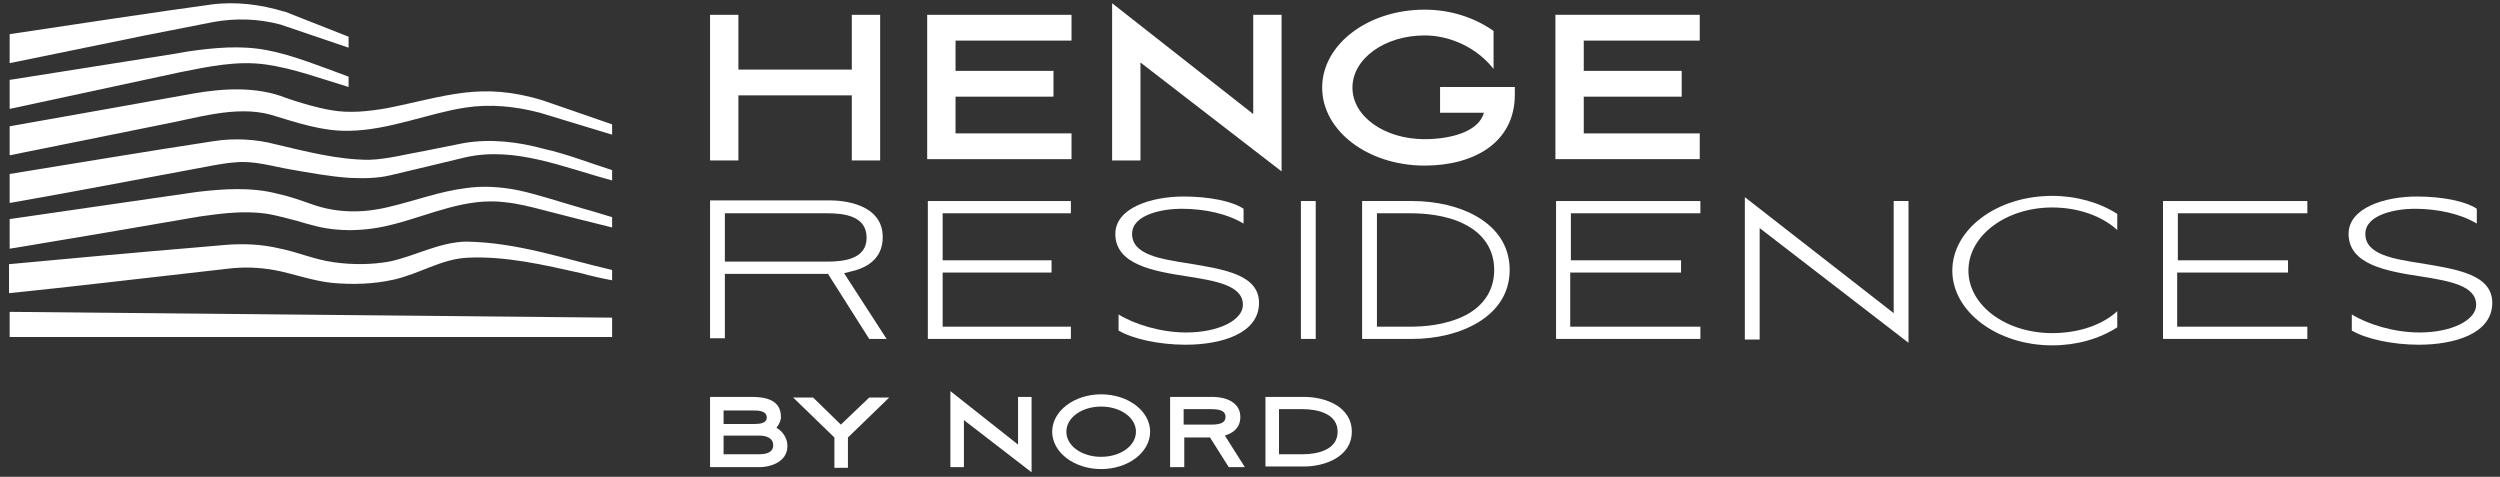
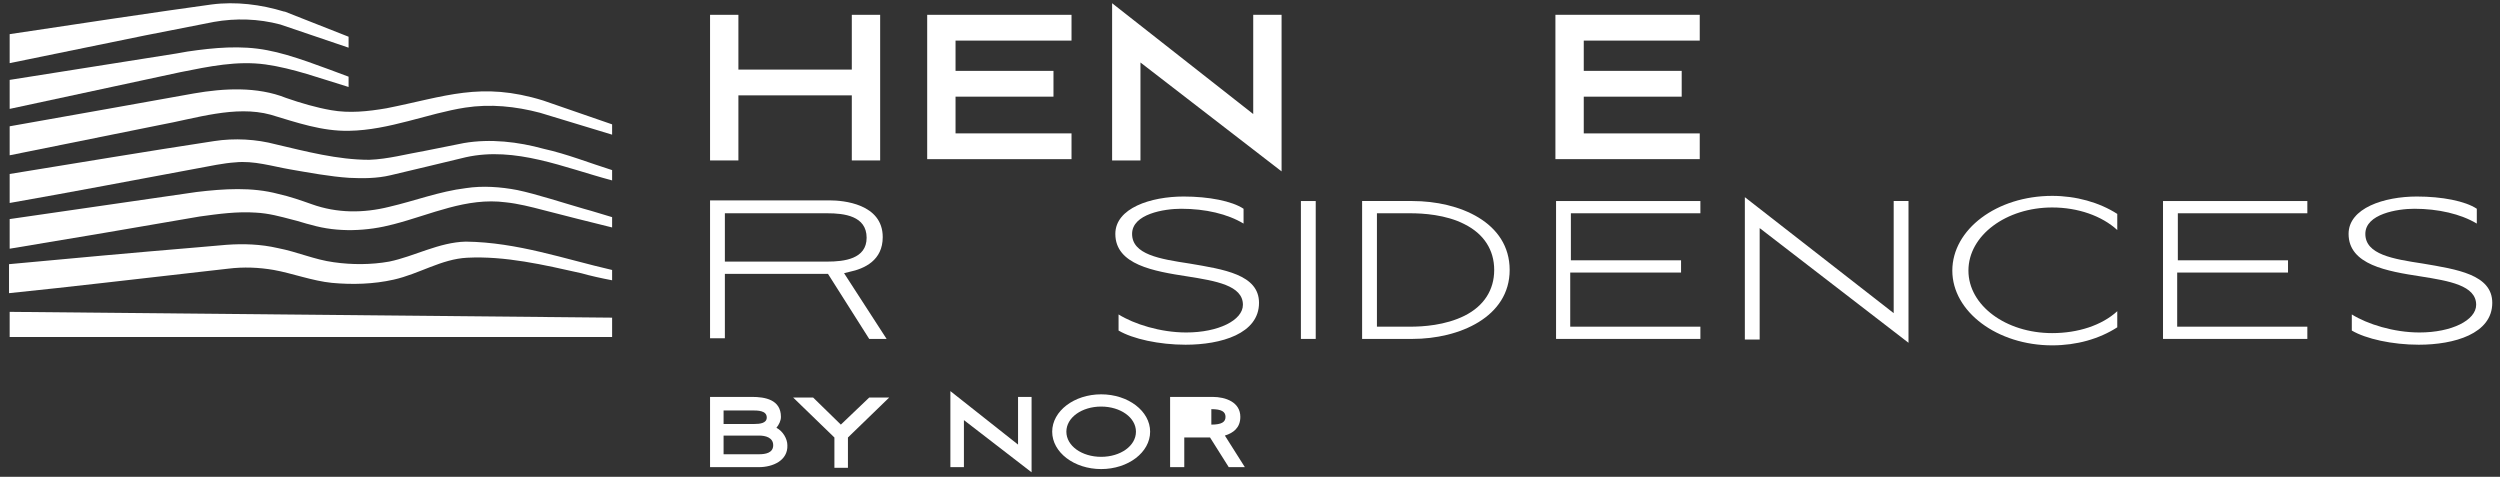
<svg xmlns="http://www.w3.org/2000/svg" version="1.1" id="Layer_1" x="0px" y="0px" viewBox="0 0 388 74" style="enable-background:new 0 0 388 74;" xml:space="preserve">
  <rect x="0" y="0" width="388" height="74" fill="#333333" stroke="none" />
  <style type="text/css">
	.st0{fill:#FFFFFF;}
</style>
  <g>
    <g>
      <g>
        <path class="st0" d="M117.8,72.5h-7.6V61.6h6.5c2,0,4.5,0.4,4.5,3.1c0,0.6-0.3,1.2-0.7,1.7c1,0.5,1.7,1.7,1.7,2.7     C122.3,71.5,119.9,72.5,117.8,72.5z M112.3,63.6v2.2h4.8c0.8,0,1.9-0.1,1.9-1c0-1.1-1.4-1.1-2.3-1.1H112.3z M117.8,70.5     c1,0,2.2-0.2,2.2-1.4s-1.2-1.5-2.2-1.5h-5.5v2.9H117.8z" />
        <path class="st0" d="M130.5,65.9l4.4-4.2h3.1l-6.4,6.2v4.7h-2.1v-4.7l-6.4-6.2h3.1L130.5,65.9z" />
        <path class="st0" d="M147.5,72.5V60.7l10.5,8.3v-7.4h2.1v11.7l-10.5-8.1v7.3H147.5z" />
        <path class="st0" d="M170.9,61.2c4.2,0,7.6,2.6,7.6,5.8c0,3.2-3.4,5.8-7.6,5.8c-4.2,0-7.6-2.6-7.6-5.8     C163.3,63.8,166.7,61.2,170.9,61.2z M170.9,70.9c3,0,5.4-1.7,5.4-3.9c0-2.2-2.4-3.9-5.4-3.9c-3,0-5.4,1.7-5.4,3.9     C165.5,69.2,167.9,70.9,170.9,70.9z" />
-         <path class="st0" d="M183.7,72.5h-2.1V61.6h6.6c2,0,4.3,0.8,4.3,3.1c0,1.7-1.1,2.5-2.4,2.9l3.1,4.9h-2.5l-2.9-4.6h-4V72.5z      M183.7,65.9h4.3c1.6,0,2.2-0.4,2.2-1.2c0-0.8-0.6-1.2-2.2-1.2h-4.3V65.9z" />
-         <path class="st0" d="M196.4,72.5V61.6h6c3.3,0,7.4,1.5,7.4,5.4c0,3.9-4.2,5.4-7.4,5.4H196.4z M198.5,70.5h3.7     c2.3,0,5.4-0.7,5.4-3.5c0-2.8-3.1-3.5-5.4-3.5h-3.7V70.5z" />
+         <path class="st0" d="M183.7,72.5h-2.1V61.6h6.6c2,0,4.3,0.8,4.3,3.1c0,1.7-1.1,2.5-2.4,2.9l3.1,4.9h-2.5l-2.9-4.6h-4V72.5z      M183.7,65.9h4.3c1.6,0,2.2-0.4,2.2-1.2c0-0.8-0.6-1.2-2.2-1.2V65.9z" />
      </g>
    </g>
    <g>
      <path class="st0" d="M132.2,14.8h-17.6v10.1h-4.4V2.3h4.4v8.5h17.6V2.3h4.4v22.6h-4.4V14.8z" />
      <path class="st0" d="M143.9,2.3h22.4v4h-18v4.7h15.2v4h-15.2v5.7h18v4h-22.4V2.3z" />
      <path class="st0" d="M172.6,24.9V0.5l21.9,17.2V2.3h4.4v24.3L177,9.7v15.2H172.6z" />
-       <path class="st0" d="M235.1,14.7c0,7.4-6.3,11-14,11c-8.8,0-15.9-5.4-15.9-12.1c0-6.7,7.1-12.1,15.9-12.1c4,0,7.7,1.2,10.7,3.3    v5.9c-2.5-3.2-6.6-5.2-10.7-5.2c-6.2,0-11.2,3.6-11.2,8.1s5,8,11.2,8c3.9,0,8.4-1.1,9.2-4.1h-6.8v-4h11.6V14.7z" />
      <path class="st0" d="M241.4,2.3h22.4v4h-18v4.7H261v4h-15.2v5.7h18v4h-22.4V2.3z" />
    </g>
    <g>
      <g>
        <path class="st0" d="M131,42.4l0.8-0.2c2.4-0.5,5.2-1.8,5.2-5.4c0-5.2-6.2-5.7-8.2-5.7h-18.6v21.4h2.3V42.5h16l6.4,10.1h2.7     L131,42.4z M128.4,40.6h-15.9v-7.5h15.9c2.6,0,6.1,0.4,6.1,3.8C134.5,40.2,131,40.6,128.4,40.6z" />
      </g>
      <g>
-         <path class="st0" d="M166.2,33.1v-1.9H144v21.4h22.2v-1.9h-19.9v-8.4h16.9v-1.9h-16.9v-7.3H166.2z" />
-       </g>
+         </g>
      <g>
        <path class="st0" d="M184.6,40.9c-4.6-0.7-8.9-1.4-8.9-4.6c0-3.1,5-3.9,7.6-3.9c3.8,0,7.2,0.8,9.7,2.3v-2.3     c-1.8-1.2-5.4-1.9-9.3-1.9c-5.1,0-10.6,1.8-10.6,5.8c0,4.8,6,5.8,11.2,6.6c4.4,0.7,8.6,1.4,8.6,4.4c0,2.4-3.8,4.3-8.8,4.3     c-4,0-8.1-1.3-10.5-2.8v2.5c2.2,1.3,6.3,2.2,10.4,2.2c5.5,0,11.4-1.7,11.4-6.5C195.4,42.6,189.9,41.8,184.6,40.9z" />
      </g>
      <g>
        <path class="st0" d="M201.9,31.2v21.4h2.3V31.2H201.9z" />
      </g>
      <g>
        <path class="st0" d="M219.2,31.2h-7.8v21.4h7.8c7.3,0,15.1-3.4,15.1-10.7C234.3,34.5,226.5,31.2,219.2,31.2z M227.3,49     c-3,1.5-6.5,1.7-8.4,1.7h-5.2V33.1h5.2c1.9,0,5.5,0.2,8.4,1.7c3,1.5,4.6,4,4.6,7.1C231.9,45,230.3,47.5,227.3,49z" />
      </g>
      <g>
        <path class="st0" d="M263.9,33.1v-1.9h-22.4v21.4h22.4v-1.9h-20.2v-8.4h17.2v-1.9h-17.1v-7.3H263.9z" />
      </g>
      <g>
        <path class="st0" d="M293.9,31.2v17.4l-23.1-18v22.1h2.3V35.4l23.1,17.8v-22H293.9z" />
      </g>
      <g>
        <path class="st0" d="M318.5,32.2c4,0,7.7,1.3,10.1,3.5v-2.5c-2.8-1.8-6.4-2.8-10.1-2.8c-8.6,0-15.5,5.2-15.5,11.6     c0,6.4,7,11.6,15.5,11.6c3.8,0,7.3-1,10.1-2.8v-2.5c-2.4,2.2-6.1,3.4-10.1,3.4c-7.2,0-13-4.3-13-9.7     C305.5,36.5,311.4,32.2,318.5,32.2z" />
      </g>
      <g>
        <path class="st0" d="M376,40.9c-4.6-0.7-8.9-1.4-8.9-4.6c0-3.1,5-3.9,7.6-3.9c3.7,0,7.2,0.8,9.7,2.3v-2.3     c-1.8-1.2-5.4-1.9-9.3-1.9c-5.1,0-10.6,1.8-10.6,5.8c0,4.8,6,5.8,11.2,6.6c4.4,0.7,8.6,1.4,8.6,4.4c0,2.4-3.8,4.3-8.8,4.3     c-4,0-8.1-1.3-10.5-2.8v2.5c2.2,1.3,6.3,2.2,10.4,2.2c5.5,0,11.4-1.7,11.4-6.5C386.8,42.6,381.3,41.8,376,40.9z" />
      </g>
      <g>
        <path class="st0" d="M358.1,33.1v-1.9h-22.4v21.4h22.4v-1.9h-20.2v-8.4h17.2v-1.9H338v-7.3H358.1z" />
      </g>
    </g>
    <g>
      <polygon class="st0" points="95,49.3 95,52.3 1.5,52.3 1.5,48.4   " />
      <path class="st0" d="M54.1,11.9v1.6c-4.3-1.3-8.6-2.9-12.9-3.5c-4.4-0.6-8.7,0.3-13.2,1.2L1.5,16.9v-4.5l25.9-4.1l1.7-0.3    c4.1-0.6,8.3-1,12.4-0.2C45.3,8.5,50.3,10.5,54.1,11.9z" />
      <path class="st0" d="M95,19.3v1.6l-11.2-3.4c-3.8-1-7.7-1.4-11.6-0.8c-5.8,0.9-11.8,3.5-18,3.6C50,20.4,46,19,42,17.8    c-5.5-1.5-11.7,0.6-17.2,1.6L1.5,24.1v-4.5c6.3-1.1,24.7-4.4,28.6-5.1c4.6-0.8,9.8-1.1,14.3,0.7c2.3,0.8,4.7,1.5,7,1.9    c2.8,0.5,5.7,0.2,8.6-0.3c9.1-1.8,14.6-4.2,24.3-1.2L95,19.3z" />
      <path class="st0" d="M95,26.4V28c-7.5-2-15-5.3-22.7-3.6c-3.8,0.9-7.8,1.9-11.7,2.8c-2.1,0.5-4.3,0.5-6.4,0.4    c-3-0.2-6.2-0.8-9.1-1.3c-2.9-0.5-5.7-1.4-8.6-1.1c-1.7,0.1-4.1,0.6-5.7,0.9c-9.7,1.8-19.6,3.7-29.3,5.4v-4.5    c10.5-1.7,21.2-3.5,31.7-5.1c3.2-0.5,6.6-0.3,9.6,0.5c4.7,1.1,9.6,2.4,14.5,2.4c2.9-0.1,5.8-0.9,8.7-1.4l3-0.6    c0.9-0.2,2.1-0.4,3-0.6c4.1-0.7,8.4-0.2,12.4,0.9C88,23.9,91.5,25.3,95,26.4z" />
      <path class="st0" d="M95,33.7v1.6c-3.3-0.8-7.6-1.9-10.7-2.7c-1.9-0.5-3.9-1-5.8-1.2c-6.1-0.8-11.6,1.9-17.4,3.4    c-4.1,1.1-8.7,1.3-12.8,0.1c-0.9-0.2-2-0.6-2.9-0.8c-1.9-0.5-3.7-1-5.7-1.1c-2.9-0.2-5.8,0.2-8.7,0.6c-9.8,1.7-19.8,3.4-29.5,5V34    c9.6-1.4,19.4-2.8,29-4.2c4.2-0.5,8.6-0.8,12.7,0.3c1.8,0.4,3.5,1,5.2,1.6c3.9,1.4,8,1.4,12,0.4c3.9-0.9,7.8-2.4,11.9-2.9    c2.6-0.4,5.4-0.2,8,0.3c2.9,0.6,7.5,2.1,10.3,2.9C92.1,32.8,93.6,33.3,95,33.7z" />
      <path class="st0" d="M95,41.9v1.6c-1.6-0.3-3.4-0.7-4.8-1.1c-5.8-1.3-11.8-2.7-17.7-2.4c-4,0.2-7.4,2.5-11.4,3.4    c-3.1,0.7-6.4,0.8-9.6,0.5c-3-0.3-6.2-1.5-9-2c-2.3-0.4-4.7-0.5-7.1-0.2c-1,0.1-3.4,0.4-4.4,0.5c-9.8,1.1-19.8,2.3-29.6,3.3v-4.5    c9.6-0.9,19.5-1.8,29.1-2.6c1.1-0.1,3.6-0.3,4.6-0.4c2.7-0.2,5.4-0.1,8,0.5c3.1,0.6,5.7,1.8,8.7,2.2c2.8,0.4,5.8,0.4,8.6-0.1    c3.9-0.8,7.7-3,11.9-3.1C80.3,37.6,87.6,40.2,95,41.9z" />
      <path class="st0" d="M54.1,5.7v1.7c-3.5-1.2-10.3-3.5-10.6-3.6c-3.4-0.9-6.9-1-10.3-0.4L22.5,5.5l-21,4.3V5.3    c7.9-1.2,24.6-3.7,31.3-4.6c3.8-0.5,7.7,0,11.3,1.1l0.1,0l0,0L54.1,5.7z" />
    </g>
  </g>
</svg>